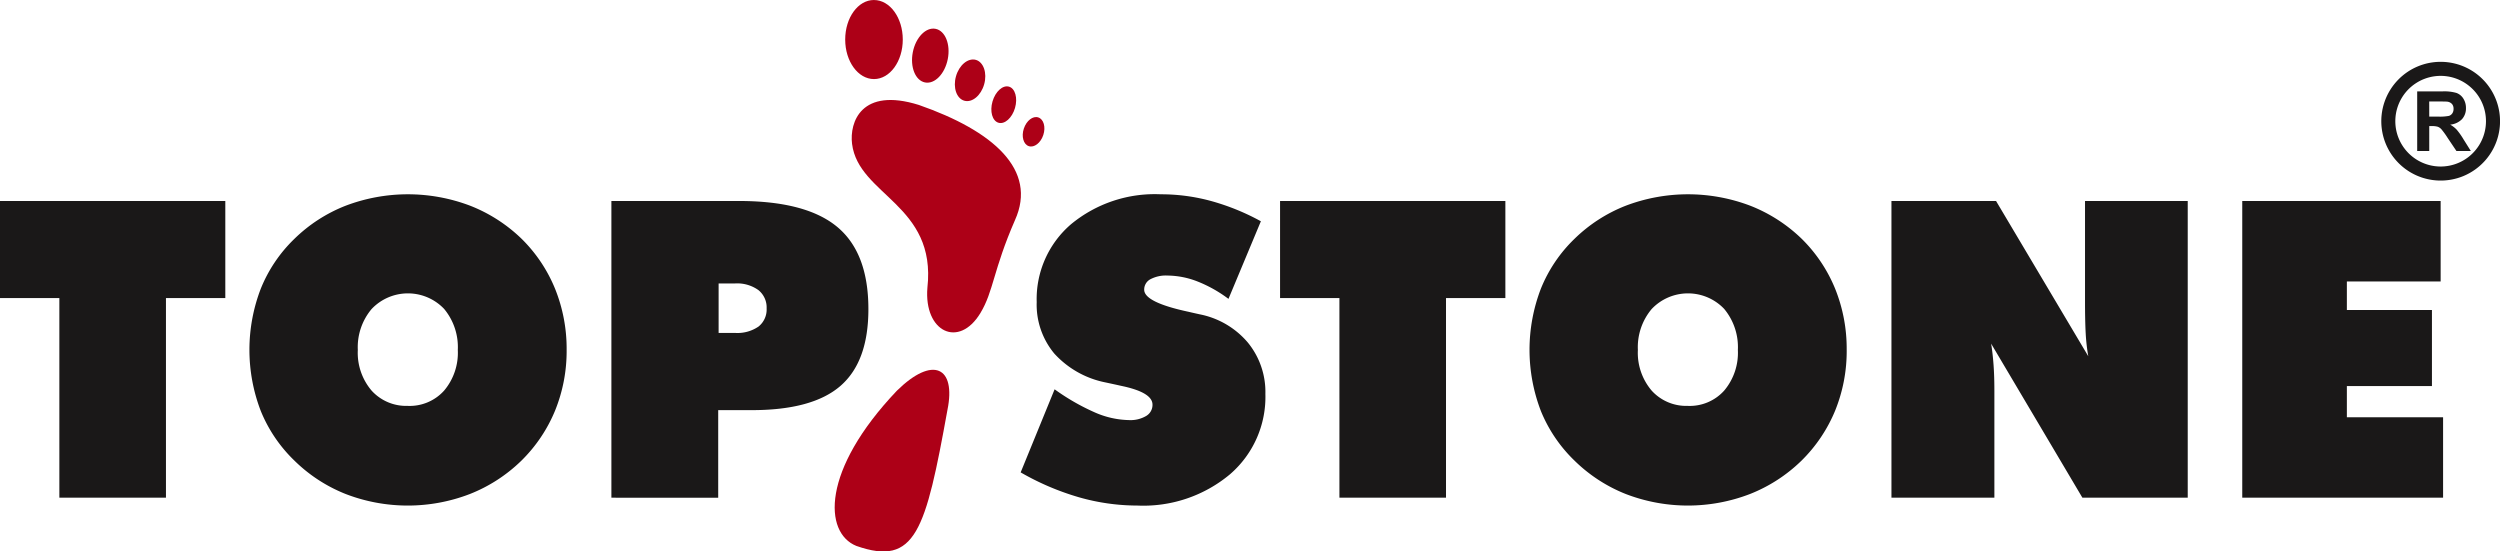
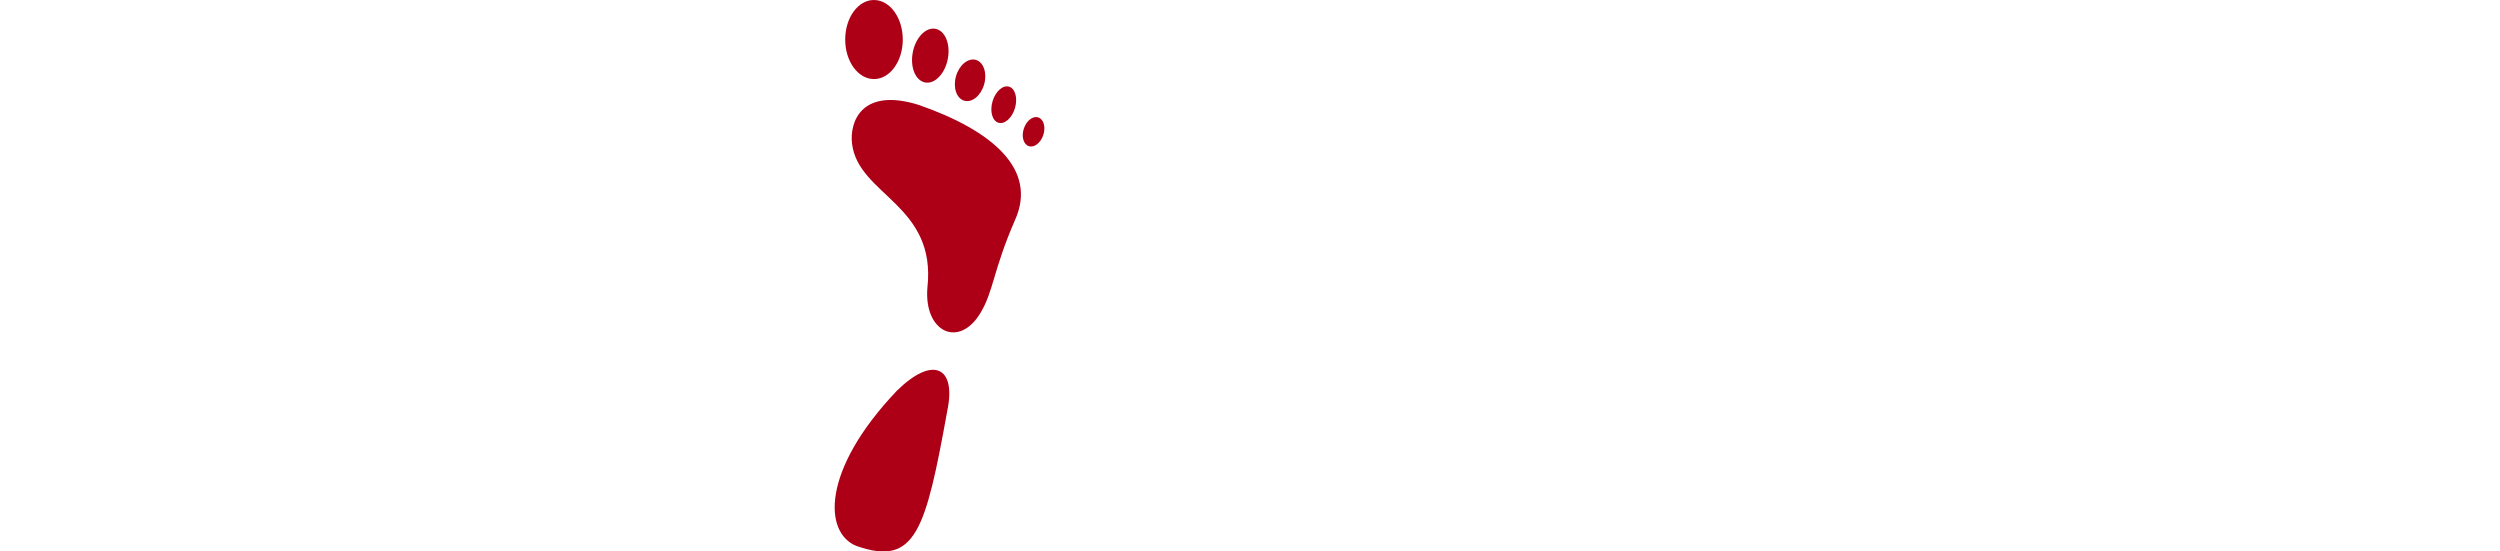
<svg xmlns="http://www.w3.org/2000/svg" width="162" height="35.734" viewBox="0 0 162 35.734">
  <g id="Group_413" data-name="Group 413" transform="translate(-2005.009 -234.059)">
-     <path id="Path_356" data-name="Path 356" d="M2150.307,309.351V290.124h12.856v5.213h-6.077v1.852h5.513v4.926h-5.513v2.022h6.235v5.213Zm-22.732,0V290.124h6.778l5.976,10.06a12.543,12.543,0,0,1-.167-1.484c-.031-.542-.044-1.251-.044-2.129v-6.447h6.656v19.226h-6.826l-5.914-9.983c.072.431.122.893.158,1.39s.053,1.045.053,1.658v6.935Zm-2.9-9.575a10.269,10.269,0,0,1-.748,3.931,9.764,9.764,0,0,1-2.192,3.254,10.085,10.085,0,0,1-3.33,2.152,11.2,11.2,0,0,1-8.043,0,10.013,10.013,0,0,1-3.34-2.179,9.371,9.371,0,0,1-2.165-3.205,11.034,11.034,0,0,1,0-7.92,9.334,9.334,0,0,1,2.165-3.219,9.917,9.917,0,0,1,3.326-2.156,11.359,11.359,0,0,1,8.087,0,10.06,10.06,0,0,1,3.34,2.156,9.657,9.657,0,0,1,2.156,3.232A10.368,10.368,0,0,1,2124.674,299.776Zm-10.283,3.626a3,3,0,0,0,2.344-.991,3.8,3.8,0,0,0,.887-2.636,3.872,3.872,0,0,0-.887-2.658,3.237,3.237,0,0,0-4.7.009,3.84,3.84,0,0,0-.893,2.649,3.782,3.782,0,0,0,.893,2.636A3.021,3.021,0,0,0,2114.391,303.4Zm-22.589,5.949V296.413h-3.846v-6.289h14.6v6.289h-3.847v12.937Zm-20.655-1.641,2.2-5.383a14.315,14.315,0,0,0,2.645,1.515,5.77,5.77,0,0,0,2.174.48,2,2,0,0,0,1.116-.269.83.83,0,0,0,.408-.731q0-.8-2.035-1.22c-.44-.1-.78-.17-1.026-.224a6.083,6.083,0,0,1-3.3-1.865,4.956,4.956,0,0,1-1.143-3.335,6.391,6.391,0,0,1,2.219-5.043,8.513,8.513,0,0,1,5.818-1.945,12.321,12.321,0,0,1,3.259.434,15.012,15.012,0,0,1,3.231,1.314l-2.1,5.029a8.623,8.623,0,0,0-2-1.125,5.447,5.447,0,0,0-1.95-.386,2.148,2.148,0,0,0-1.116.242.756.756,0,0,0-.395.677q0,.815,2.877,1.43c.306.072.543.124.709.161a5.467,5.467,0,0,1,3.124,1.824,5.058,5.058,0,0,1,1.143,3.336,6.615,6.615,0,0,1-2.3,5.213,8.756,8.756,0,0,1-6,2.021,13.78,13.78,0,0,1-3.78-.537A17.056,17.056,0,0,1,2071.147,307.71Zm-19.573-12.242v3.206h1.076a2.415,2.415,0,0,0,1.51-.413,1.414,1.414,0,0,0,.525-1.179,1.436,1.436,0,0,0-.538-1.188,2.361,2.361,0,0,0-1.5-.427Zm-6.948,13.883V290.124h8.262q4.356,0,6.375,1.682t2.017,5.33q0,3.4-1.811,4.971t-5.755,1.57h-2.166v5.675Zm-2.9-9.575a10.26,10.26,0,0,1-.749,3.931,9.748,9.748,0,0,1-2.193,3.254,10.074,10.074,0,0,1-3.331,2.152,11.191,11.191,0,0,1-8.042,0,9.987,9.987,0,0,1-3.339-2.179,9.36,9.36,0,0,1-2.166-3.205,11.031,11.031,0,0,1,0-7.92,9.324,9.324,0,0,1,2.166-3.219,9.9,9.9,0,0,1,3.325-2.156,11.359,11.359,0,0,1,8.087,0,10.062,10.062,0,0,1,3.34,2.156,9.666,9.666,0,0,1,2.156,3.232A10.378,10.378,0,0,1,2041.727,299.776Zm-10.283,3.626a3,3,0,0,0,2.344-.991,3.8,3.8,0,0,0,.887-2.636,3.87,3.87,0,0,0-.887-2.658,3.237,3.237,0,0,0-4.7.009,3.841,3.841,0,0,0-.893,2.649,3.783,3.783,0,0,0,.893,2.636A3.022,3.022,0,0,0,2031.444,303.4Zm-22.589,5.949V296.413h-3.846v-6.289h14.6v6.289h-3.846v12.937Z" transform="translate(0 -43.041)" fill="#1a1818" />
    <path id="Path_357" data-name="Path 357" d="M2250.532,235.927c.625.123.981,1,.792,1.96s-.847,1.638-1.474,1.515-.98-1-.792-1.959.848-1.639,1.474-1.516m2.609,2.011c.5.141.747.849.542,1.58s-.781,1.21-1.286,1.068-.747-.85-.542-1.581S2252.636,237.8,2253.141,237.938Zm2.15,1.736c.4.117.577.736.389,1.382s-.667,1.074-1.069.957-.576-.736-.388-1.381S2254.889,239.557,2255.291,239.674Zm1.9,1.995c.348.115.492.624.323,1.138s-.59.837-.938.723-.493-.626-.323-1.139S2256.84,241.552,2257.188,241.668Zm-7.74-.809c-3.735-1.17-4.506,1.123-4.329,2.525.421,3.338,5.483,3.928,4.882,9.318-.237,2.861,2.037,3.963,3.439,1.635.85-1.411.823-2.774,2.234-6.01C2257.156,245.057,2254.26,242.536,2249.448,240.859Zm-4.047,28.576c3.839,1.343,4.481-.981,5.9-8.822.564-2.772-.94-3.535-3.28-1.235C2243.126,264.532,2243.278,268.58,2245.4,269.435Zm1.138-35.376c1.031,0,1.866,1.147,1.866,2.562s-.835,2.561-1.866,2.561-1.865-1.146-1.865-2.561S2245.508,234.059,2246.538,234.059Z" transform="translate(-184.899 0)" fill="#ad0017" />
-     <path id="Path_358" data-name="Path 358" d="M2692.745,253.536a2.937,2.937,0,1,0,.86,2.076,2.929,2.929,0,0,0-.86-2.076m-2.816,1.778h.577a3.038,3.038,0,0,0,.7-.046.422.422,0,0,0,.218-.164.5.5,0,0,0,.08-.29.464.464,0,0,0-.1-.315.5.5,0,0,0-.3-.152c-.062-.008-.252-.012-.569-.012h-.608Zm-.781,2.231v-3.864h1.643a2.84,2.84,0,0,1,.9.1.888.888,0,0,1,.45.37,1.122,1.122,0,0,1,.167.61,1.034,1.034,0,0,1-.255.718,1.229,1.229,0,0,1-.765.357,1.79,1.79,0,0,1,.419.325,4.536,4.536,0,0,1,.443.628l.473.753h-.933l-.565-.841a5.285,5.285,0,0,0-.41-.568.628.628,0,0,0-.235-.161,1.312,1.312,0,0,0-.393-.043h-.158v1.613Zm1.52-5.779a3.847,3.847,0,1,1-2.719,1.127A3.837,3.837,0,0,1,2690.667,251.766Z" transform="translate(-527.505 -13.7)" fill="#1a1818" />
  </g>
</svg>